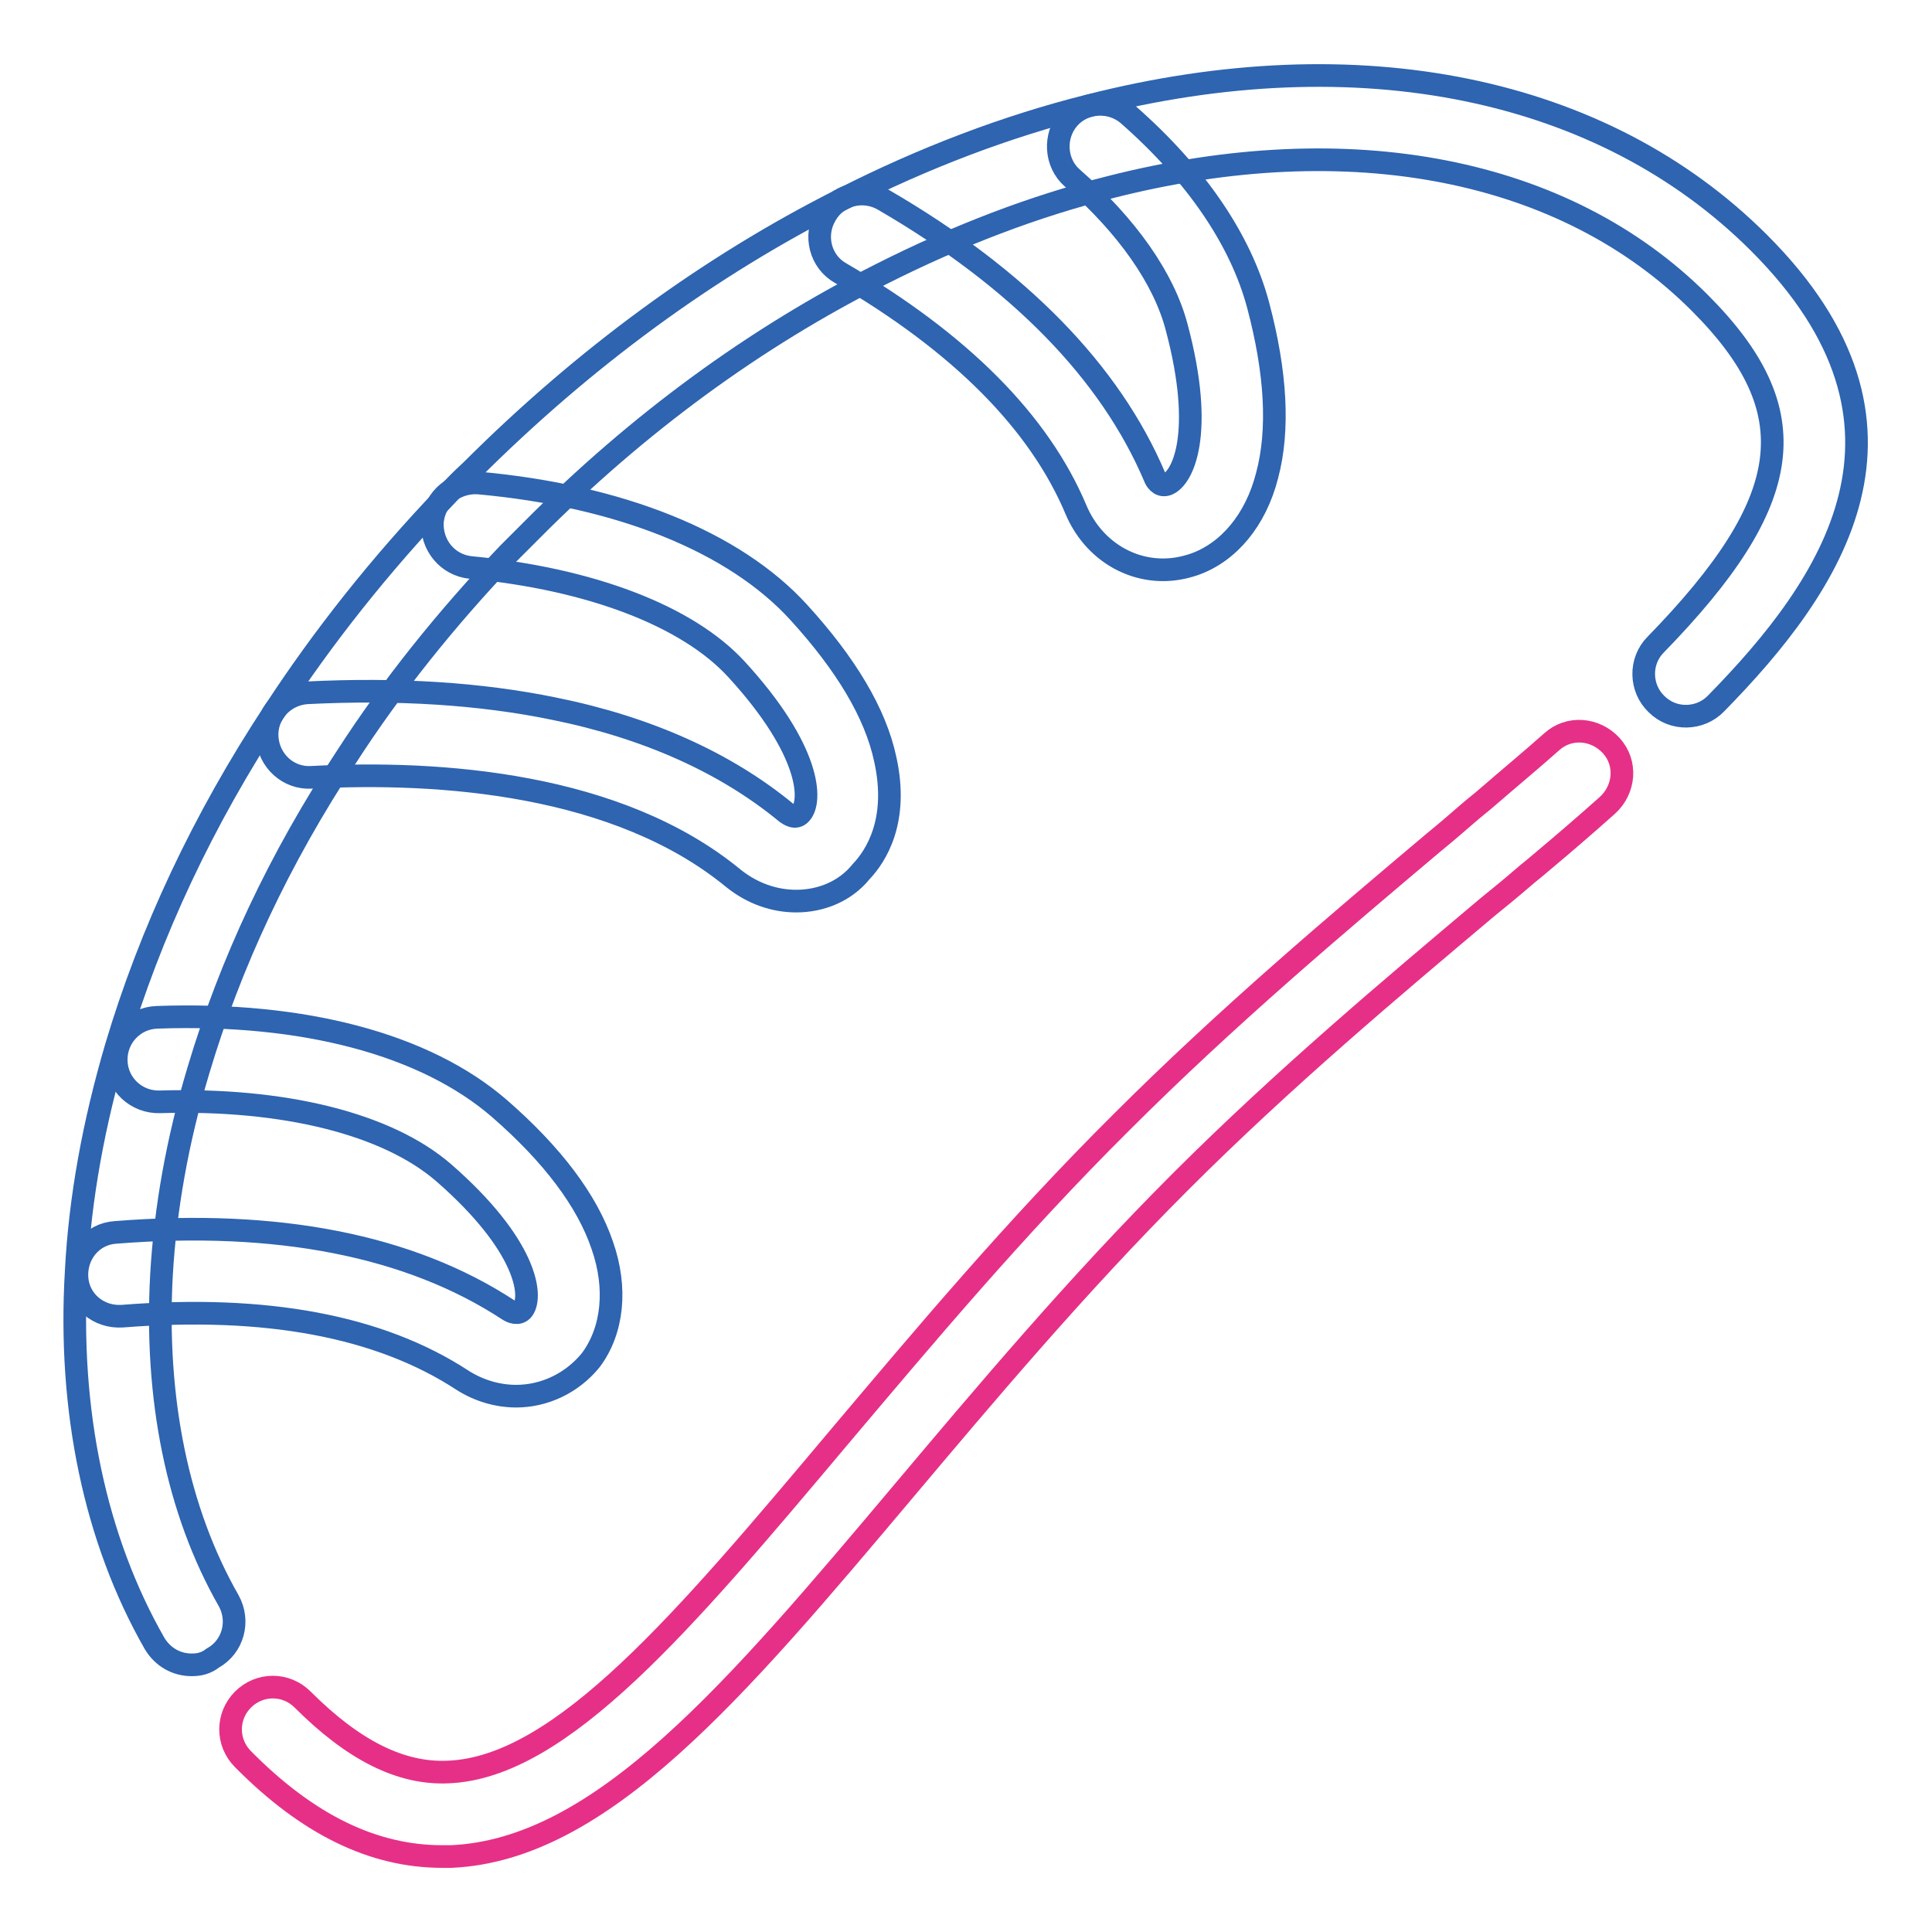
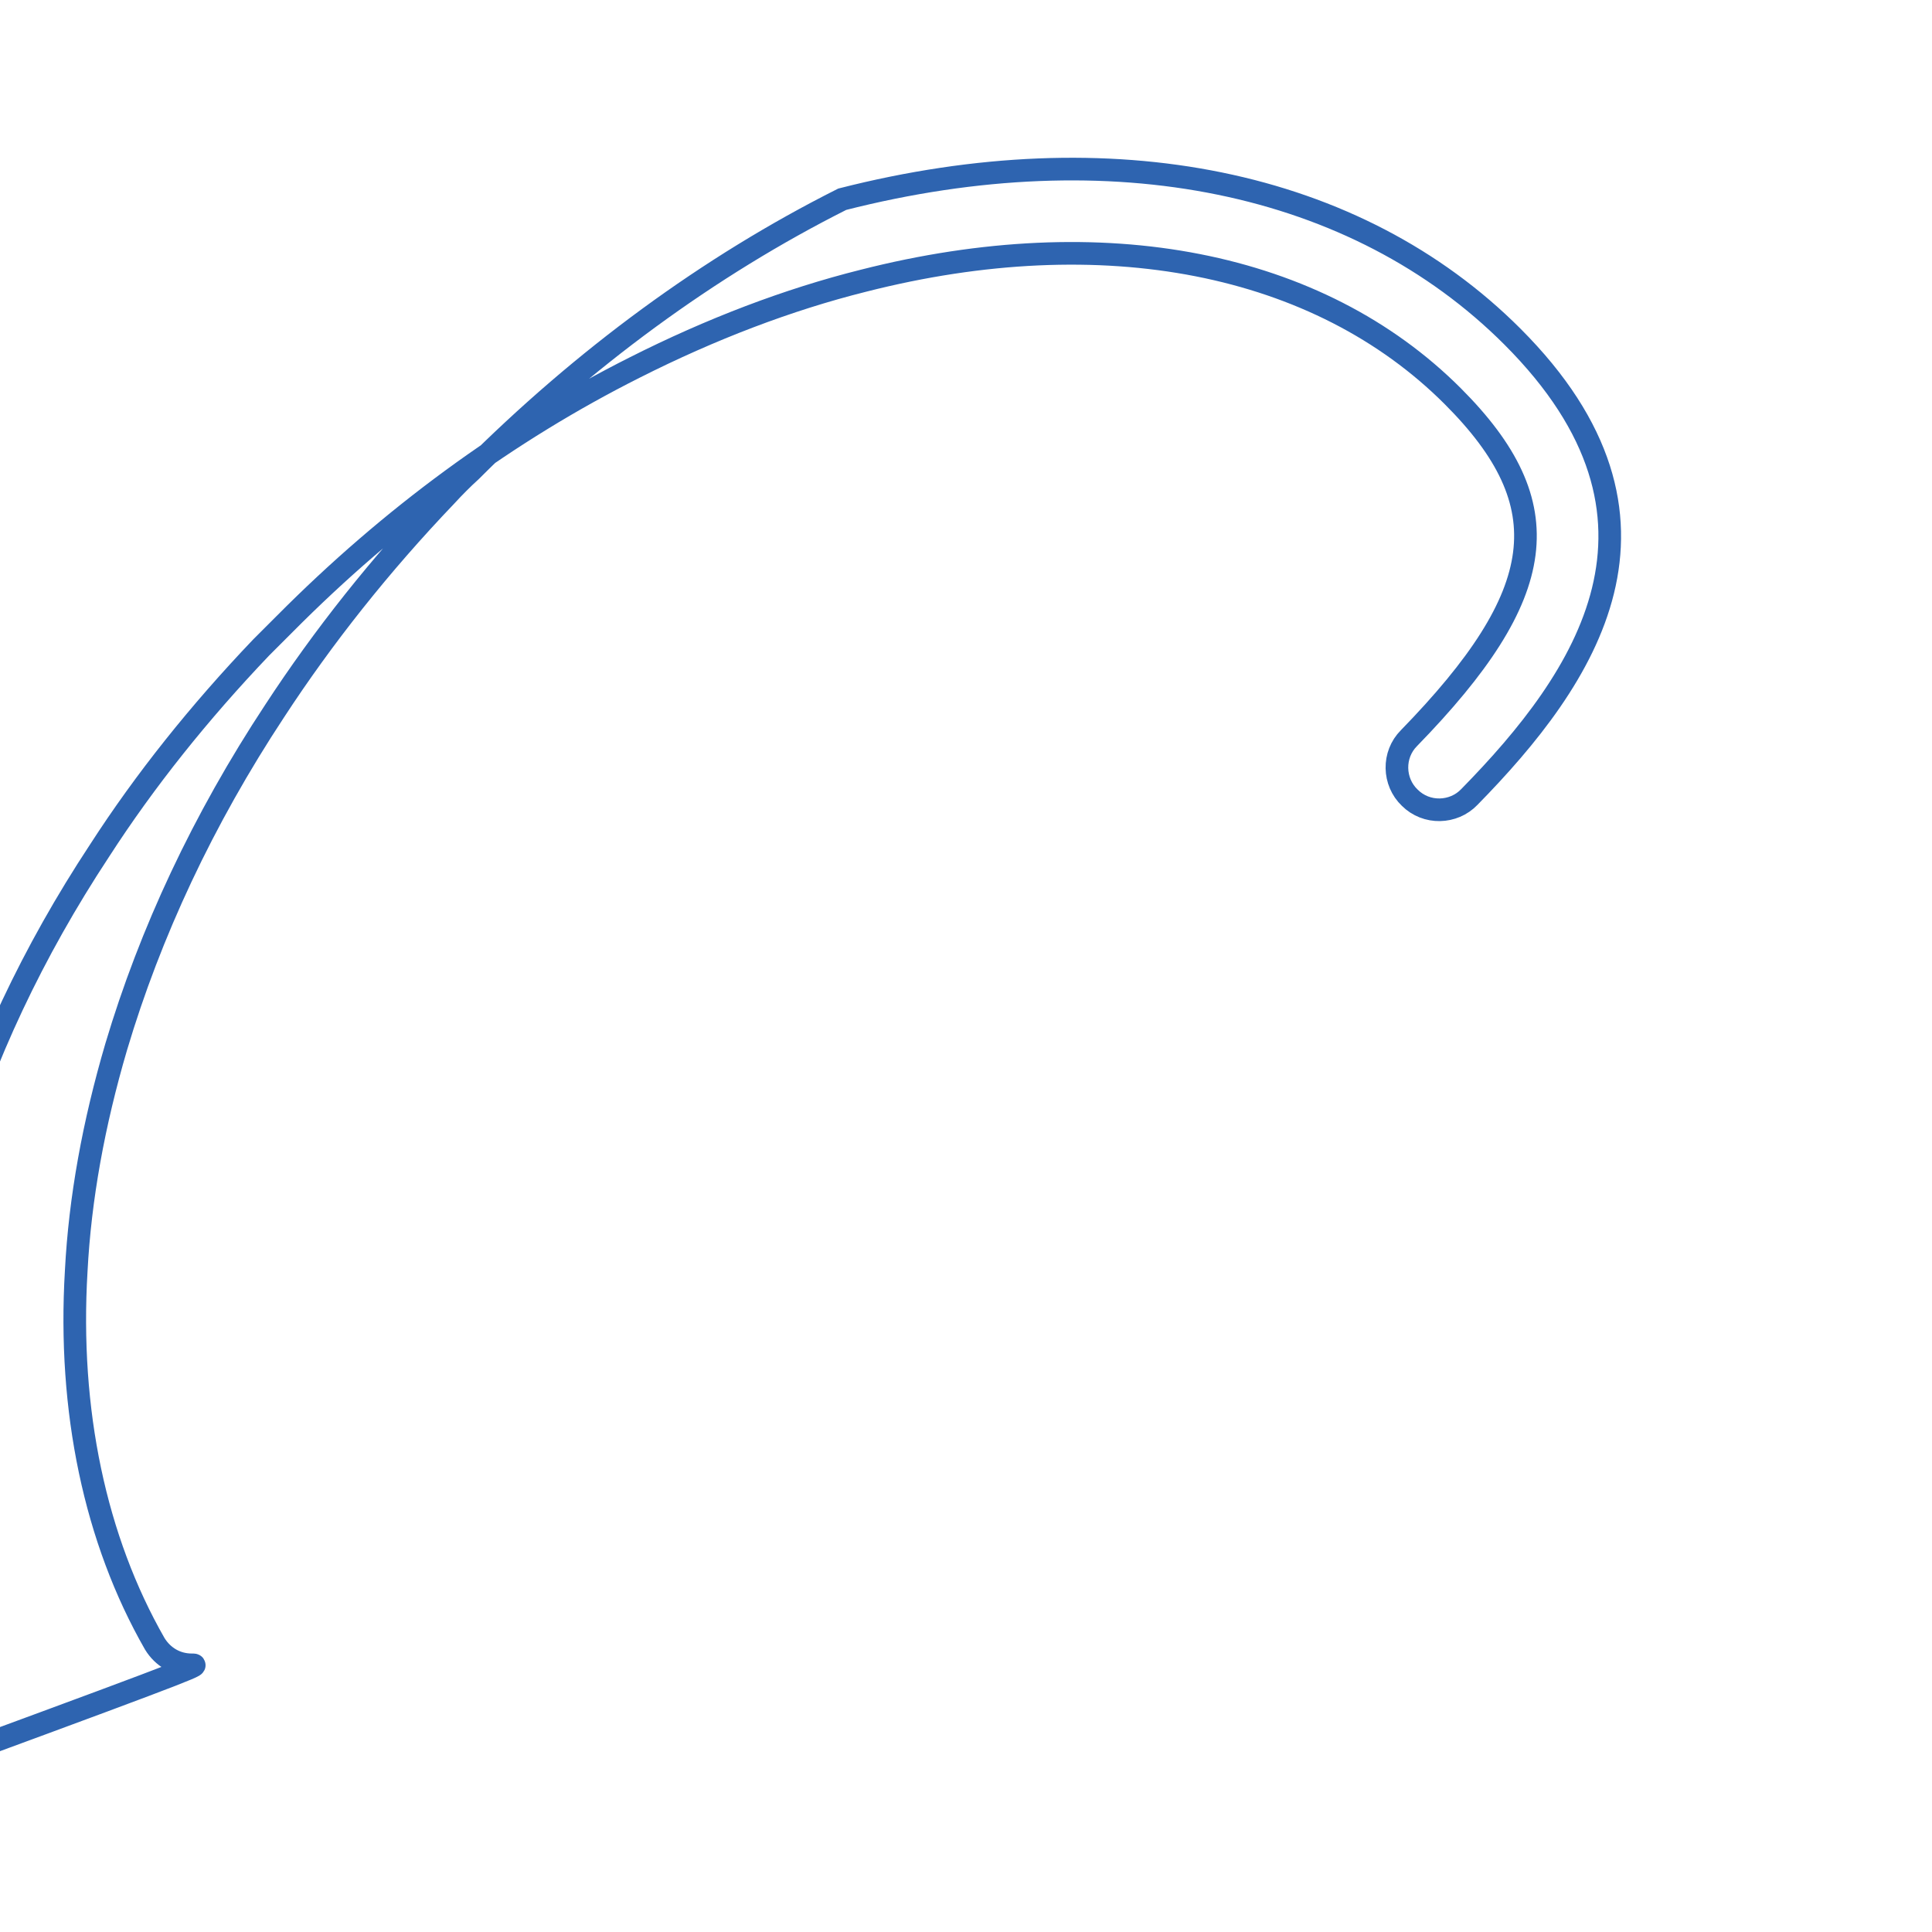
<svg xmlns="http://www.w3.org/2000/svg" version="1.1" x="0px" y="0px" viewBox="0 0 256 256" enable-background="new 0 0 256 256" xml:space="preserve">
  <g>
-     <path stroke-width="3" fill-opacity="0" stroke="#e63087" d="M58.6,246c-9.1,0-17.8-4.2-26.4-12.9c-2.2-2.2-2.2-5.7,0-7.9c2.2-2.2,5.7-2.2,7.9,0 c6.7,6.7,13,9.9,19.3,9.6c15-0.6,31.3-20,51.9-44.5c10.9-12.9,23.2-27.6,37.3-41.6c14-14,28.6-26.3,41.4-37.1 c1.6-1.3,3.1-2.6,4.6-3.9c0.8-0.7,1.6-1.3,2.4-2c3-2.6,5.9-5,8.6-7.4c2.3-2.1,5.8-1.8,7.9,0.5c2.1,2.3,1.8,5.8-0.5,7.9 c-2.8,2.5-5.7,5-8.8,7.6c-0.8,0.7-1.6,1.3-2.4,2c-1.5,1.3-3.1,2.6-4.7,3.9c-12.7,10.7-27,22.7-40.7,36.4 c-13.8,13.8-25.9,28.2-36.6,40.9c-22.4,26.6-40.1,47.6-60,48.5H58.6z" />
-     <path stroke-width="3" fill-opacity="0" stroke="#2e64b0" d="M25.4,220.6c-2,0-3.8-1-4.9-2.8c-7.9-13.8-11.5-30.9-10.4-49.4c0.5-9.6,2.3-19.5,5.3-29.7 c4.5-15.1,11.5-30.1,21-44.5c6.4-9.8,14-19.4,22.7-28.5c1.1-1.2,2.2-2.3,3.3-3.3c14.9-14.9,31.5-27.1,49.2-36 c10.8-5.5,21.9-9.7,32.7-12.4c35.7-9.1,68.1-2.5,88.8,18.2c24.2,24.2,9.7,45.3-5.7,61c-2.1,2.2-5.7,2.3-7.9,0.1 c-2.2-2.1-2.3-5.7-0.1-7.9c18.6-19.1,20.2-30.9,5.8-45.3c-17.8-17.8-46.3-23.4-78.1-15.3h0c-10,2.5-20.2,6.4-30.3,11.5 c-16.7,8.4-32.3,19.8-46.4,34c-1,1-2.1,2.1-3.1,3.1c-8.2,8.6-15.4,17.6-21.4,26.9c0,0,0,0,0,0c-8.9,13.5-15.4,27.4-19.6,41.5 c-2.8,9.3-4.4,18.4-4.9,27.1c-0.9,16.4,2.1,31.3,8.9,43.2c1.5,2.7,0.6,6.1-2.1,7.6C27.3,220.4,26.4,220.6,25.4,220.6z" />
-     <path stroke-width="3" fill-opacity="0" stroke="#2e64b0" d="M68.4,185c-2.4,0-4.9-0.7-7.1-2.1c-11-7.2-26.1-10-45.1-8.5c-3.1,0.2-5.8-2-6-5.1s2-5.8,5.1-6 c21.4-1.7,39,1.7,52.1,10.3c0.3,0.2,1.3,0.7,1.9-0.1c1.3-1.8,0.5-8.5-10.5-18.1c-7.5-6.5-21.2-9.9-37.6-9.4 c-3.1,0.1-5.7-2.3-5.8-5.4c-0.1-3.1,2.3-5.7,5.4-5.8c19.5-0.7,35.6,3.6,45.4,12.1c7,6.1,11.6,12.2,13.6,18.1 c2,5.7,1.4,11.3-1.5,15.2C75.8,183.3,72.1,185,68.4,185z M105.5,119.4c-2.9,0-5.8-1-8.3-3c-15.3-12.6-38.8-14.3-55.9-13.4 c-3.1,0.2-5.7-2.2-5.9-5.3c-0.2-3.1,2.2-5.7,5.3-5.9c12-0.6,23,0.1,32.7,2.1c12.4,2.5,22.8,7.2,30.8,13.8c0.3,0.2,1.2,0.9,1.9,0.1 c1.5-1.6,1.4-8.3-8.5-19.1c-6.5-7.1-19.4-12-35.2-13.5c-3.1-0.3-5.3-3-5.1-6.1c0.3-3.1,3-5.3,6.1-5.1c18.8,1.7,33.9,7.8,42.4,17.1 c6.3,6.9,10.2,13.4,11.5,19.5c1.8,8.1-1.2,12.8-3.2,14.9C112,118.1,108.8,119.4,105.5,119.4z M154.1,75.5c-4.9,0-9.4-3-11.5-7.9 c-4.9-11.7-15.4-22.2-31.2-31.4c-2.7-1.5-3.6-5-2-7.7c1.5-2.7,5-3.6,7.7-2c17.9,10.4,30,22.8,35.9,36.7c0.1,0.3,0.6,1.3,1.6,1 c2.1-0.7,5.1-6.7,1.3-20.9c-1.7-6.4-6.5-13.3-13.8-19.7c-2.3-2-2.5-5.6-0.5-7.9c2-2.3,5.6-2.5,7.9-0.5c9,7.9,14.9,16.6,17.2,25.2 c2.4,9,2.8,16.6,1.2,22.6c-1.5,5.9-5.1,10.2-9.7,11.8C156.7,75.3,155.4,75.5,154.1,75.5L154.1,75.5z" />
+     <path stroke-width="3" fill-opacity="0" stroke="#2e64b0" d="M25.4,220.6c-2,0-3.8-1-4.9-2.8c-7.9-13.8-11.5-30.9-10.4-49.4c0.5-9.6,2.3-19.5,5.3-29.7 c4.5-15.1,11.5-30.1,21-44.5c6.4-9.8,14-19.4,22.7-28.5c1.1-1.2,2.2-2.3,3.3-3.3c14.9-14.9,31.5-27.1,49.2-36 c35.7-9.1,68.1-2.5,88.8,18.2c24.2,24.2,9.7,45.3-5.7,61c-2.1,2.2-5.7,2.3-7.9,0.1 c-2.2-2.1-2.3-5.7-0.1-7.9c18.6-19.1,20.2-30.9,5.8-45.3c-17.8-17.8-46.3-23.4-78.1-15.3h0c-10,2.5-20.2,6.4-30.3,11.5 c-16.7,8.4-32.3,19.8-46.4,34c-1,1-2.1,2.1-3.1,3.1c-8.2,8.6-15.4,17.6-21.4,26.9c0,0,0,0,0,0c-8.9,13.5-15.4,27.4-19.6,41.5 c-2.8,9.3-4.4,18.4-4.9,27.1c-0.9,16.4,2.1,31.3,8.9,43.2c1.5,2.7,0.6,6.1-2.1,7.6C27.3,220.4,26.4,220.6,25.4,220.6z" />
  </g>
</svg>